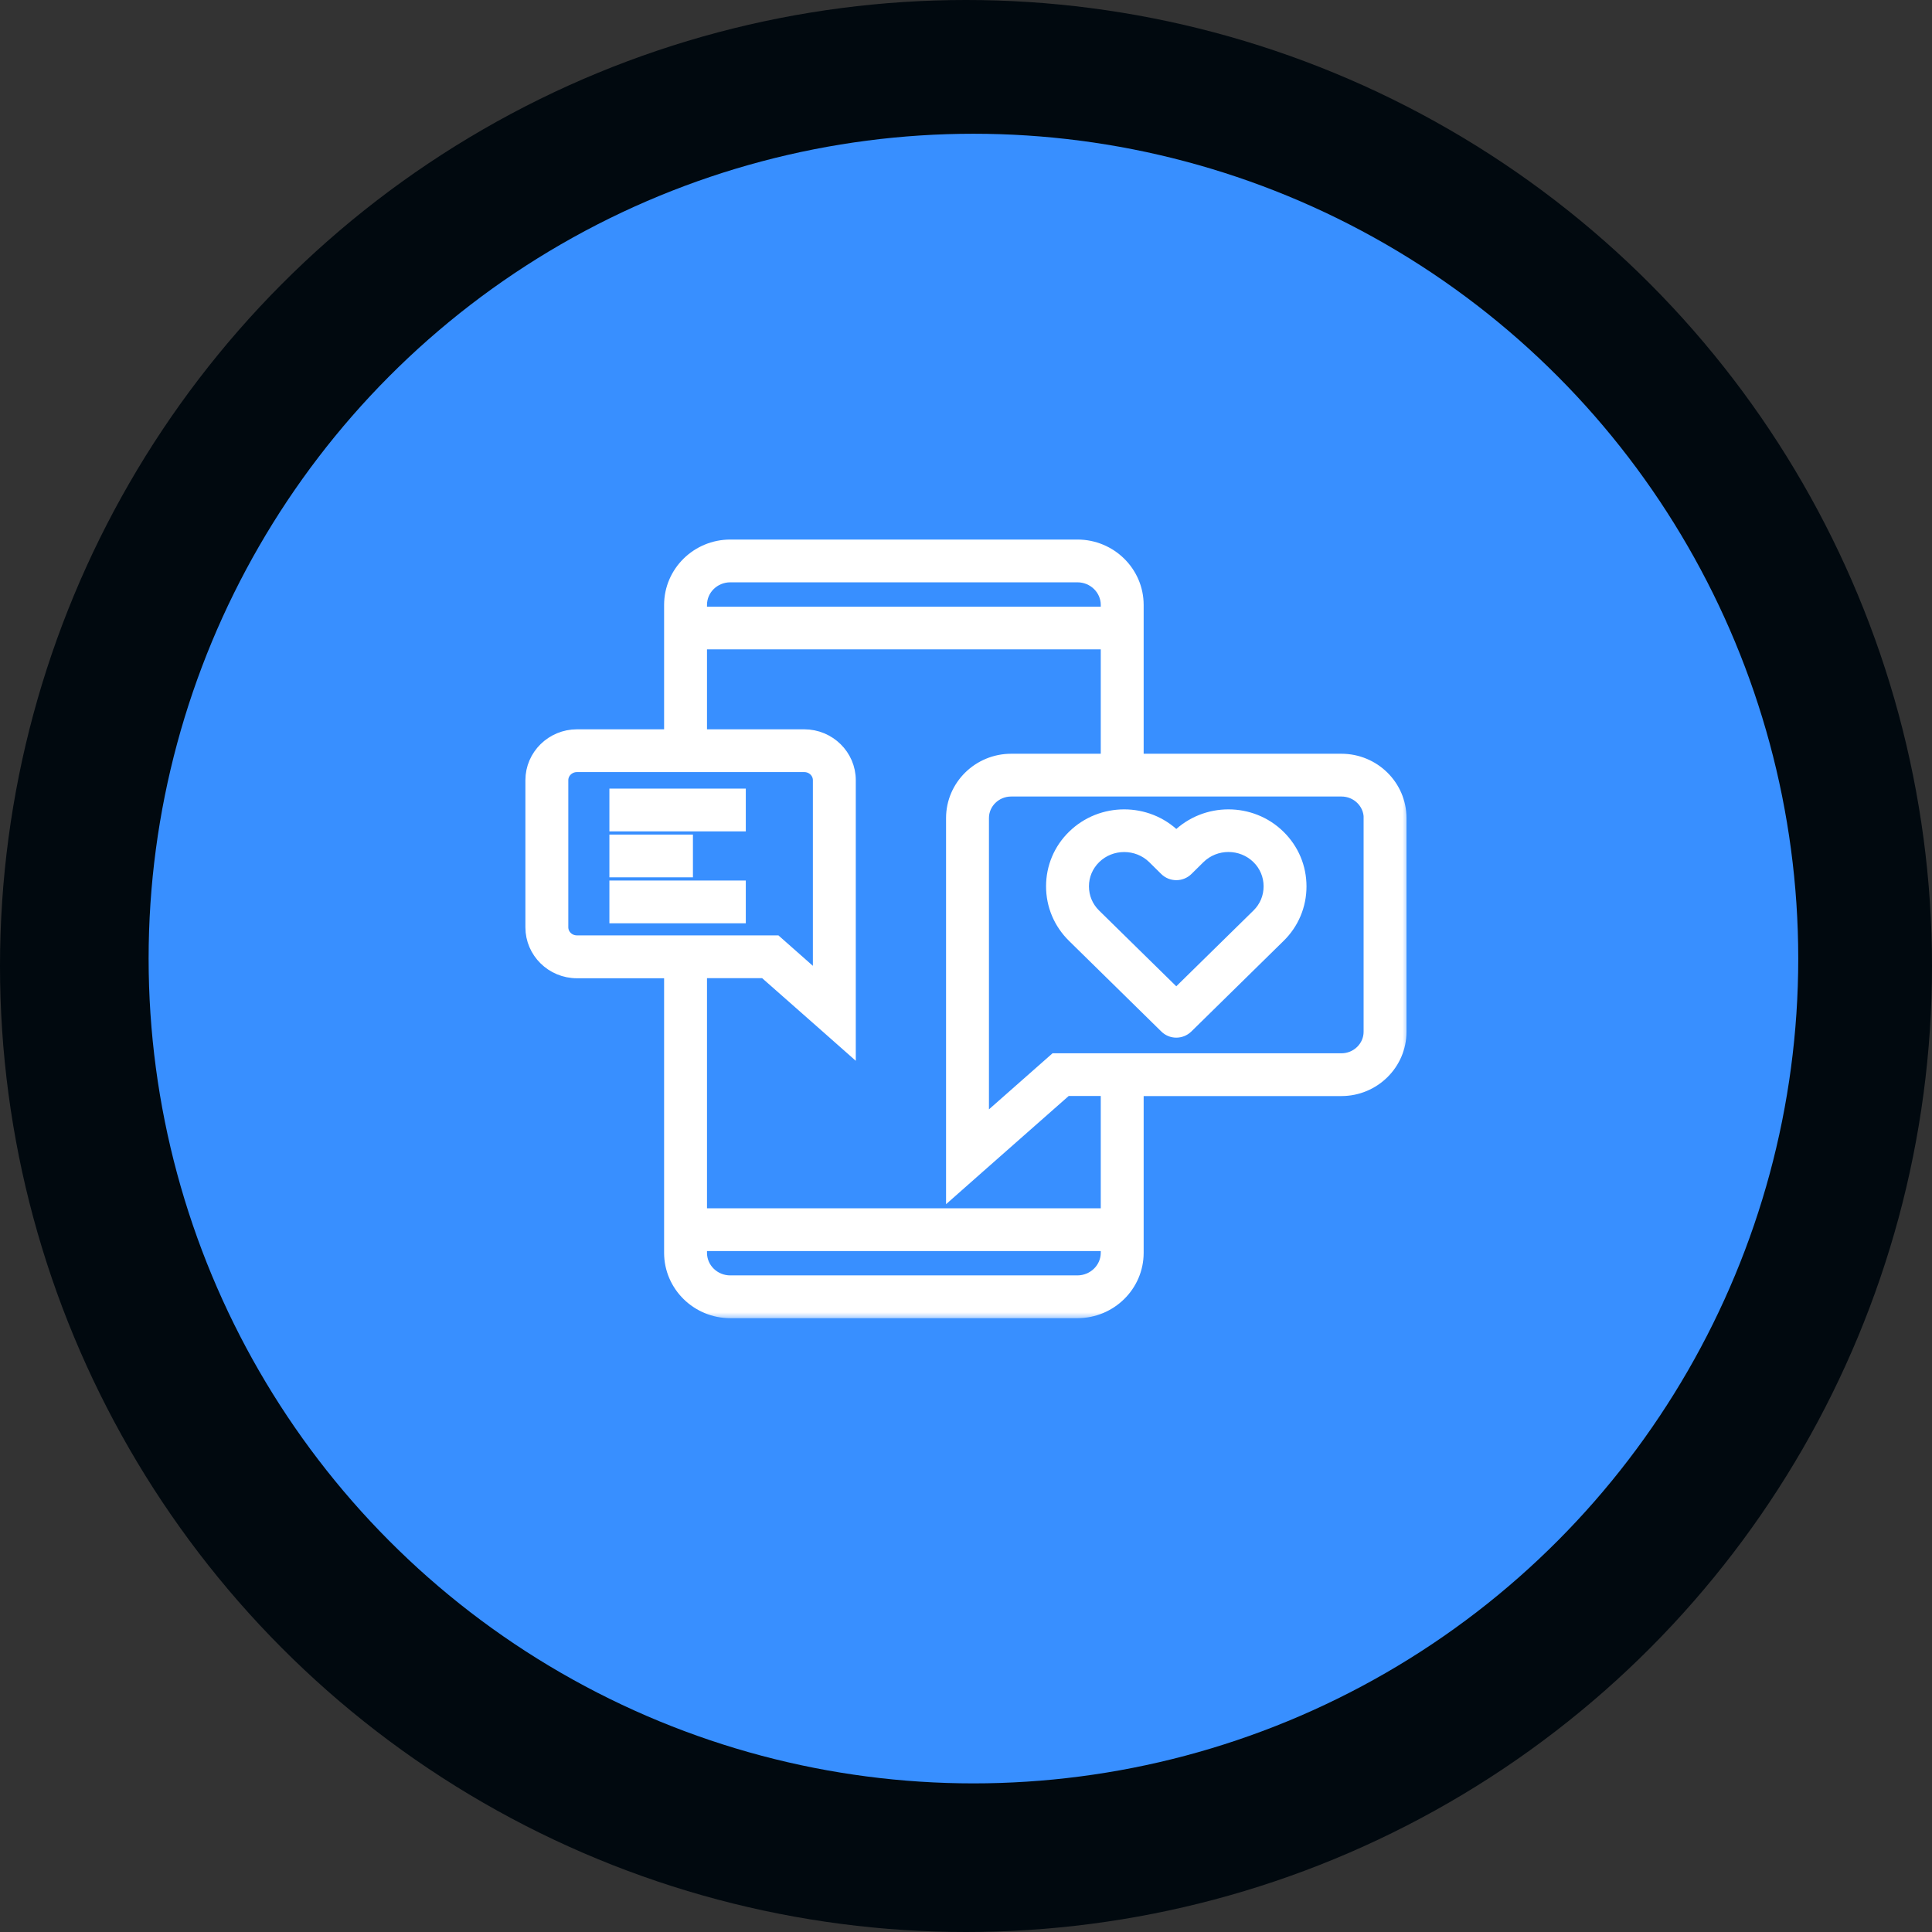
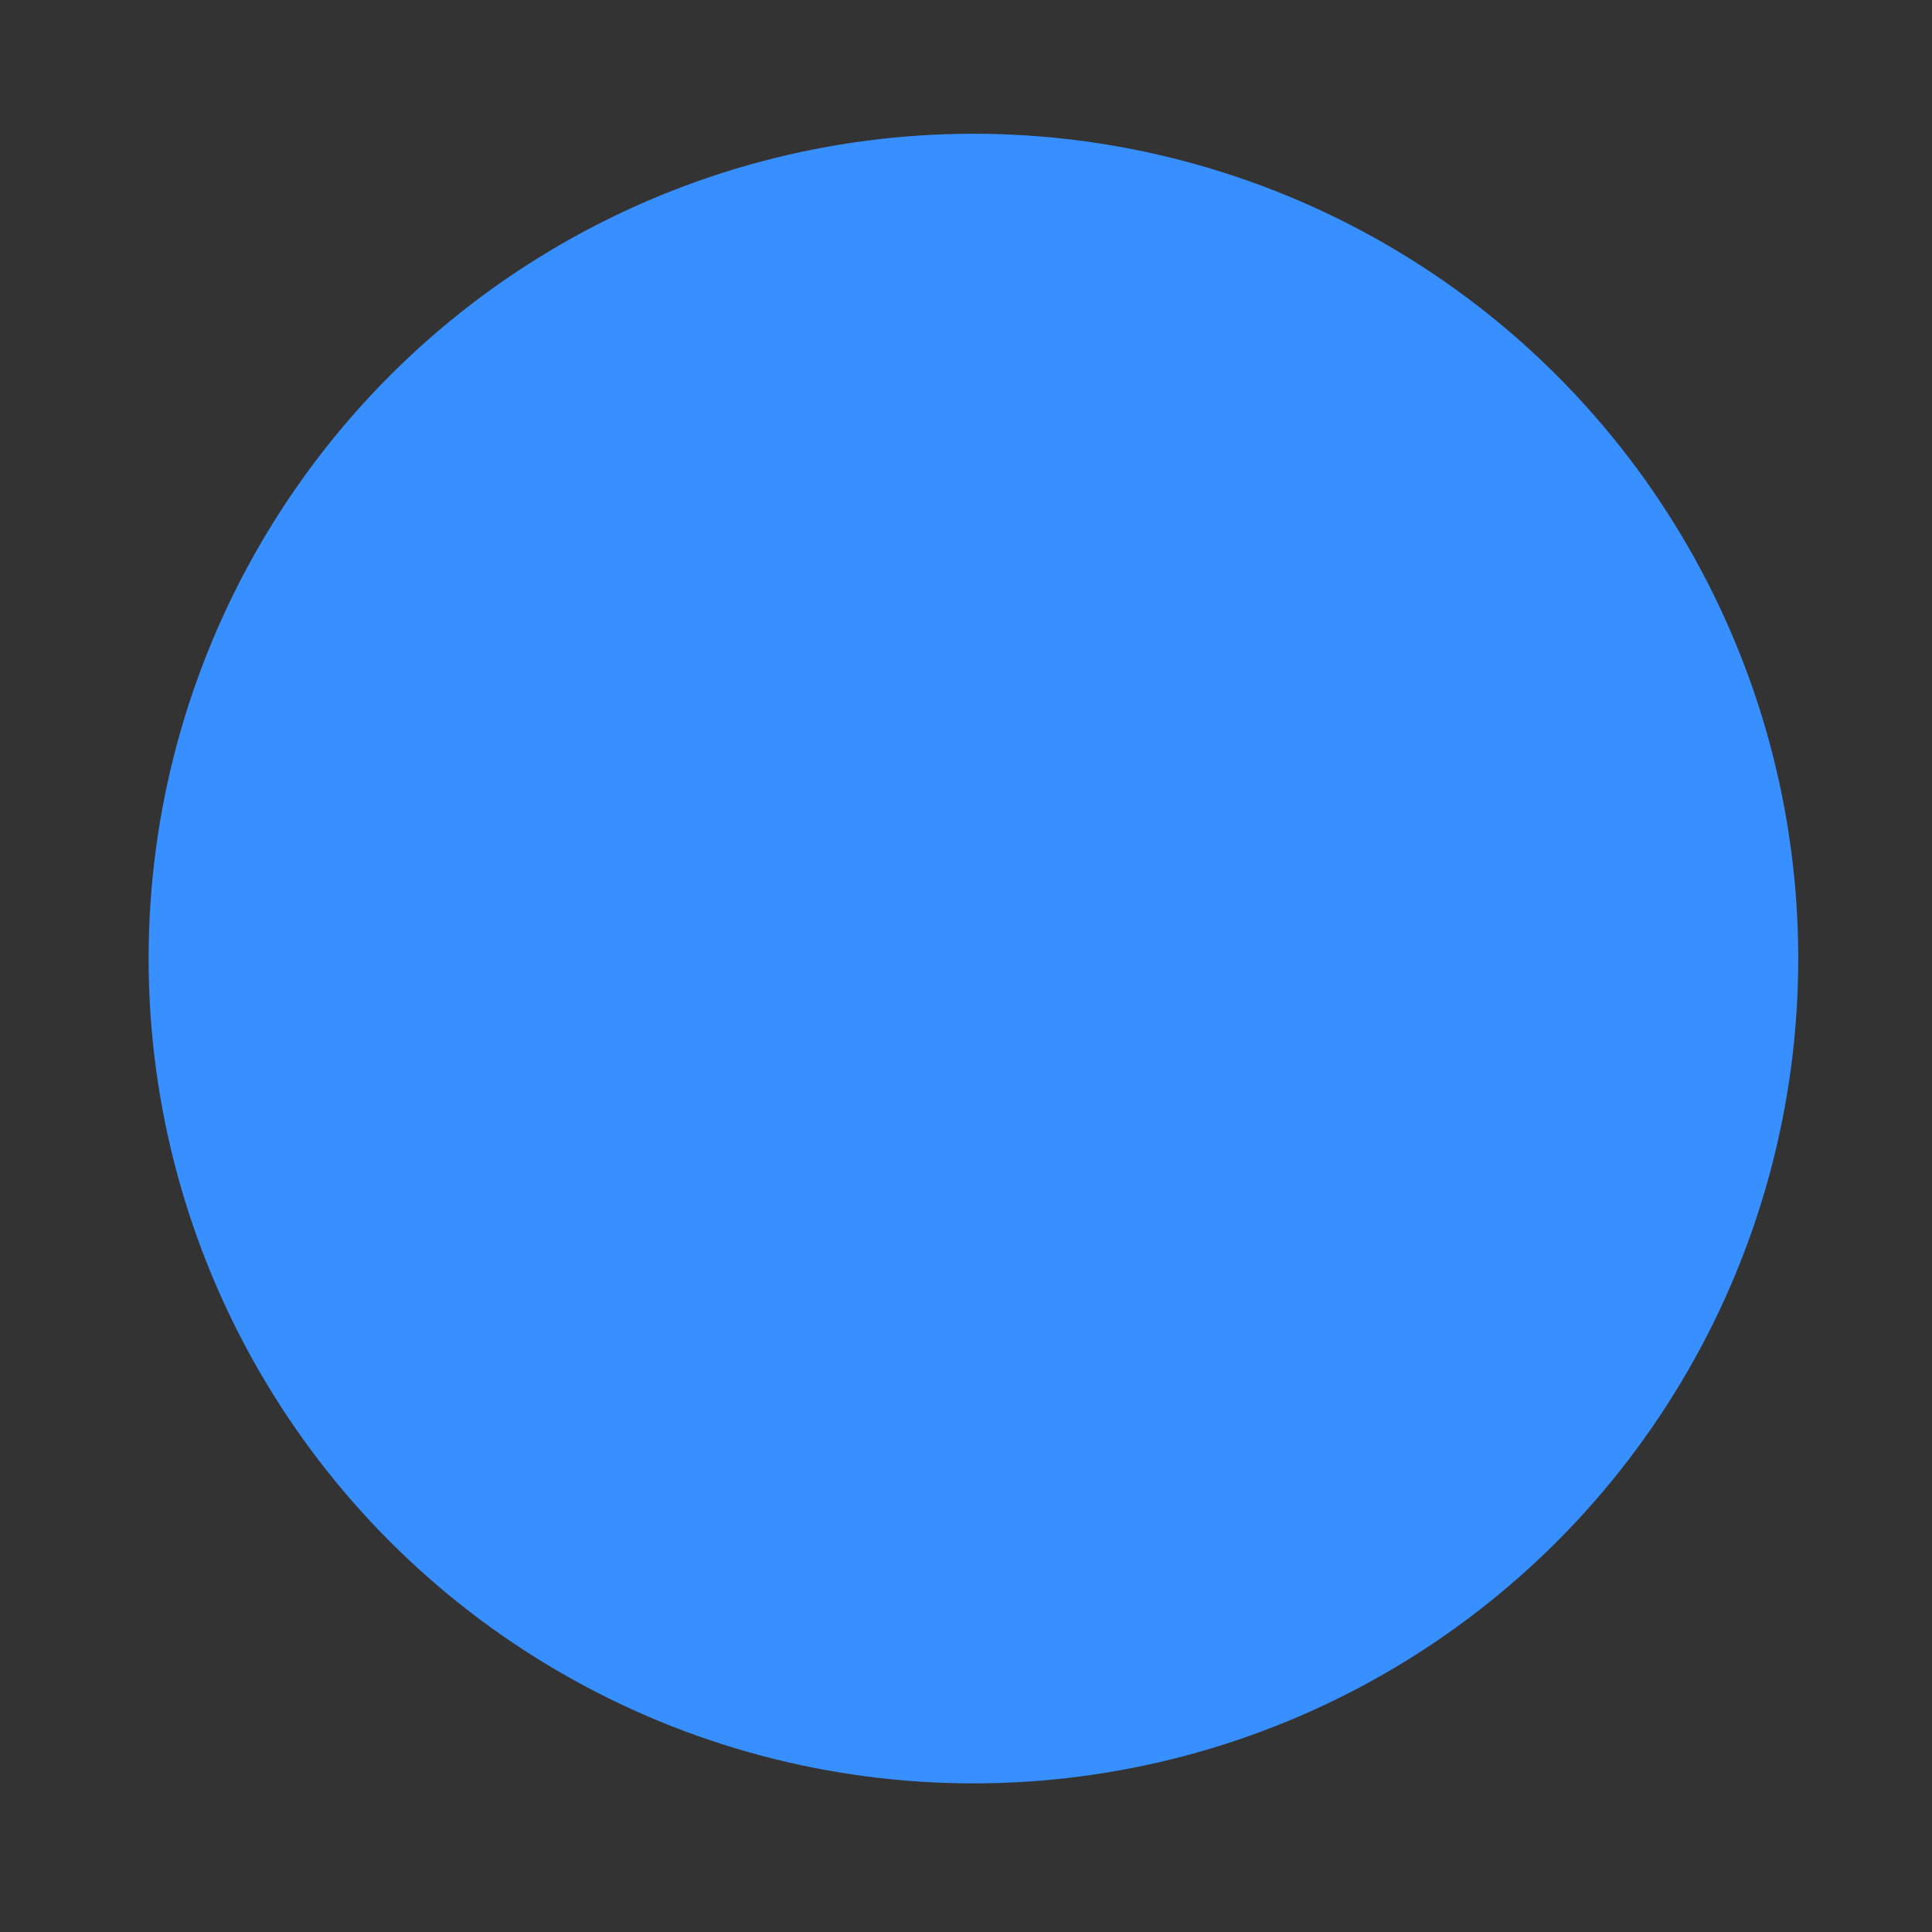
<svg xmlns="http://www.w3.org/2000/svg" width="130" height="130" viewBox="0 0 130 130" fill="none">
  <rect x="0" y="0" width="130" height="130" fill="#333333" stroke="none" />
-   <circle cx="65" cy="65" r="65" fill="#01090F" />
  <circle cx="65.5" cy="64.5" r="55.5" fill="#388FFF" />
  <mask id="path-3-outside-1_3006_627" maskUnits="userSpaceOnUse" x="34.853" y="35.805" width="60" height="53" fill="black">
-     <rect fill="white" x="34.853" y="35.805" width="60" height="53" />
-     <path d="M41.505 53.563H49.683V55.441H41.505V53.563ZM46.126 56.657H41.505V58.534H46.126V56.657ZM41.505 61.627H49.683V59.749H41.505V61.627ZM94.14 55.045V69.425C94.14 71.537 92.397 73.252 90.257 73.252H76.454V84.299C76.454 86.449 74.678 88.197 72.499 88.197H49.141C46.961 88.197 45.186 86.449 45.186 84.299V65.325H38.823C37.185 65.325 35.853 64.012 35.853 62.401V52.498C35.853 50.886 37.185 49.574 38.823 49.574H45.186V40.704C45.186 38.553 46.961 36.805 49.141 36.805H72.499C74.678 36.805 76.454 38.553 76.454 40.704V51.218H90.257C92.397 51.218 94.14 52.933 94.14 55.045ZM47.072 40.704V41.322H74.568V40.704C74.568 39.593 73.641 38.683 72.499 38.683H49.141C47.999 38.683 47.072 39.587 47.072 40.704ZM45.186 63.44H51.83H52.189L55.197 66.098V52.498C55.197 51.919 54.715 51.452 54.114 51.452H45.186H38.823C38.229 51.452 37.74 51.919 37.74 52.498V62.394C37.74 62.972 38.222 63.44 38.823 63.44H45.186ZM74.568 84.292V83.681H47.072V84.299C47.072 85.416 47.999 86.319 49.141 86.319H72.499C73.641 86.313 74.568 85.41 74.568 84.292ZM74.568 73.246H71.722L65.724 78.535L64.158 79.919V77.833V55.045C64.158 52.933 65.901 51.218 68.041 51.218H74.568V43.193H47.072V49.574H54.114C55.752 49.574 57.084 50.886 57.084 52.498V68.184V70.27L55.517 68.885L51.471 65.318H47.072V81.803H74.568V73.246ZM92.26 55.045C92.26 53.973 91.366 53.096 90.263 53.096H76.454H68.041C66.938 53.096 66.044 53.973 66.044 55.045V75.754L71.011 71.374H71.37H76.46H90.257C91.36 71.374 92.254 70.497 92.254 69.425V55.045H92.26ZM86.015 56.325C86.915 57.209 87.411 58.385 87.411 59.645C87.411 60.9 86.915 62.082 86.015 62.959L79.808 69.055C79.626 69.23 79.391 69.321 79.149 69.321C78.908 69.321 78.673 69.23 78.49 69.048L72.283 62.953C71.383 62.069 70.887 60.893 70.887 59.639C70.887 58.385 71.383 57.202 72.283 56.325C74.137 54.506 77.152 54.506 79.005 56.325L79.156 56.474L79.299 56.325C81.153 54.506 84.168 54.506 86.015 56.325ZM85.525 59.639C85.525 58.892 85.232 58.184 84.696 57.657C83.574 56.553 81.746 56.553 80.624 57.657L79.815 58.456C79.449 58.814 78.855 58.814 78.49 58.456L77.681 57.657C77.119 57.105 76.382 56.832 75.644 56.832C74.907 56.832 74.169 57.105 73.608 57.657C73.073 58.184 72.773 58.885 72.773 59.639C72.773 60.393 73.067 61.094 73.602 61.621L79.149 67.066L84.696 61.621C85.232 61.094 85.525 60.393 85.525 59.639Z" />
-   </mask>
-   <path d="M41.505 53.563H49.683V55.441H41.505V53.563ZM46.126 56.657H41.505V58.534H46.126V56.657ZM41.505 61.627H49.683V59.749H41.505V61.627ZM94.14 55.045V69.425C94.14 71.537 92.397 73.252 90.257 73.252H76.454V84.299C76.454 86.449 74.678 88.197 72.499 88.197H49.141C46.961 88.197 45.186 86.449 45.186 84.299V65.325H38.823C37.185 65.325 35.853 64.012 35.853 62.401V52.498C35.853 50.886 37.185 49.574 38.823 49.574H45.186V40.704C45.186 38.553 46.961 36.805 49.141 36.805H72.499C74.678 36.805 76.454 38.553 76.454 40.704V51.218H90.257C92.397 51.218 94.14 52.933 94.14 55.045ZM47.072 40.704V41.322H74.568V40.704C74.568 39.593 73.641 38.683 72.499 38.683H49.141C47.999 38.683 47.072 39.587 47.072 40.704ZM45.186 63.44H51.83H52.189L55.197 66.098V52.498C55.197 51.919 54.715 51.452 54.114 51.452H45.186H38.823C38.229 51.452 37.74 51.919 37.74 52.498V62.394C37.74 62.972 38.222 63.44 38.823 63.44H45.186ZM74.568 84.292V83.681H47.072V84.299C47.072 85.416 47.999 86.319 49.141 86.319H72.499C73.641 86.313 74.568 85.41 74.568 84.292ZM74.568 73.246H71.722L65.724 78.535L64.158 79.919V77.833V55.045C64.158 52.933 65.901 51.218 68.041 51.218H74.568V43.193H47.072V49.574H54.114C55.752 49.574 57.084 50.886 57.084 52.498V68.184V70.27L55.517 68.885L51.471 65.318H47.072V81.803H74.568V73.246ZM92.26 55.045C92.26 53.973 91.366 53.096 90.263 53.096H76.454H68.041C66.938 53.096 66.044 53.973 66.044 55.045V75.754L71.011 71.374H71.37H76.46H90.257C91.36 71.374 92.254 70.497 92.254 69.425V55.045H92.26ZM86.015 56.325C86.915 57.209 87.411 58.385 87.411 59.645C87.411 60.9 86.915 62.082 86.015 62.959L79.808 69.055C79.626 69.23 79.391 69.321 79.149 69.321C78.908 69.321 78.673 69.23 78.49 69.048L72.283 62.953C71.383 62.069 70.887 60.893 70.887 59.639C70.887 58.385 71.383 57.202 72.283 56.325C74.137 54.506 77.152 54.506 79.005 56.325L79.156 56.474L79.299 56.325C81.153 54.506 84.168 54.506 86.015 56.325ZM85.525 59.639C85.525 58.892 85.232 58.184 84.696 57.657C83.574 56.553 81.746 56.553 80.624 57.657L79.815 58.456C79.449 58.814 78.855 58.814 78.49 58.456L77.681 57.657C77.119 57.105 76.382 56.832 75.644 56.832C74.907 56.832 74.169 57.105 73.608 57.657C73.073 58.184 72.773 58.885 72.773 59.639C72.773 60.393 73.067 61.094 73.602 61.621L79.149 67.066L84.696 61.621C85.232 61.094 85.525 60.393 85.525 59.639Z" fill="white" />
-   <path d="M41.505 53.563H49.683V55.441H41.505V53.563ZM46.126 56.657H41.505V58.534H46.126V56.657ZM41.505 61.627H49.683V59.749H41.505V61.627ZM94.14 55.045V69.425C94.14 71.537 92.397 73.252 90.257 73.252H76.454V84.299C76.454 86.449 74.678 88.197 72.499 88.197H49.141C46.961 88.197 45.186 86.449 45.186 84.299V65.325H38.823C37.185 65.325 35.853 64.012 35.853 62.401V52.498C35.853 50.886 37.185 49.574 38.823 49.574H45.186V40.704C45.186 38.553 46.961 36.805 49.141 36.805H72.499C74.678 36.805 76.454 38.553 76.454 40.704V51.218H90.257C92.397 51.218 94.14 52.933 94.14 55.045ZM47.072 40.704V41.322H74.568V40.704C74.568 39.593 73.641 38.683 72.499 38.683H49.141C47.999 38.683 47.072 39.587 47.072 40.704ZM45.186 63.44H51.83H52.189L55.197 66.098V52.498C55.197 51.919 54.715 51.452 54.114 51.452H45.186H38.823C38.229 51.452 37.74 51.919 37.74 52.498V62.394C37.74 62.972 38.222 63.44 38.823 63.44H45.186ZM74.568 84.292V83.681H47.072V84.299C47.072 85.416 47.999 86.319 49.141 86.319H72.499C73.641 86.313 74.568 85.41 74.568 84.292ZM74.568 73.246H71.722L65.724 78.535L64.158 79.919V77.833V55.045C64.158 52.933 65.901 51.218 68.041 51.218H74.568V43.193H47.072V49.574H54.114C55.752 49.574 57.084 50.886 57.084 52.498V68.184V70.27L55.517 68.885L51.471 65.318H47.072V81.803H74.568V73.246ZM92.26 55.045C92.26 53.973 91.366 53.096 90.263 53.096H76.454H68.041C66.938 53.096 66.044 53.973 66.044 55.045V75.754L71.011 71.374H71.37H76.46H90.257C91.36 71.374 92.254 70.497 92.254 69.425V55.045H92.26ZM86.015 56.325C86.915 57.209 87.411 58.385 87.411 59.645C87.411 60.9 86.915 62.082 86.015 62.959L79.808 69.055C79.626 69.23 79.391 69.321 79.149 69.321C78.908 69.321 78.673 69.23 78.49 69.048L72.283 62.953C71.383 62.069 70.887 60.893 70.887 59.639C70.887 58.385 71.383 57.202 72.283 56.325C74.137 54.506 77.152 54.506 79.005 56.325L79.156 56.474L79.299 56.325C81.153 54.506 84.168 54.506 86.015 56.325ZM85.525 59.639C85.525 58.892 85.232 58.184 84.696 57.657C83.574 56.553 81.746 56.553 80.624 57.657L79.815 58.456C79.449 58.814 78.855 58.814 78.49 58.456L77.681 57.657C77.119 57.105 76.382 56.832 75.644 56.832C74.907 56.832 74.169 57.105 73.608 57.657C73.073 58.184 72.773 58.885 72.773 59.639C72.773 60.393 73.067 61.094 73.602 61.621L79.149 67.066L84.696 61.621C85.232 61.094 85.525 60.393 85.525 59.639Z" stroke="white" mask="url(#path-3-outside-1_3006_627)" />
+     </mask>
</svg>